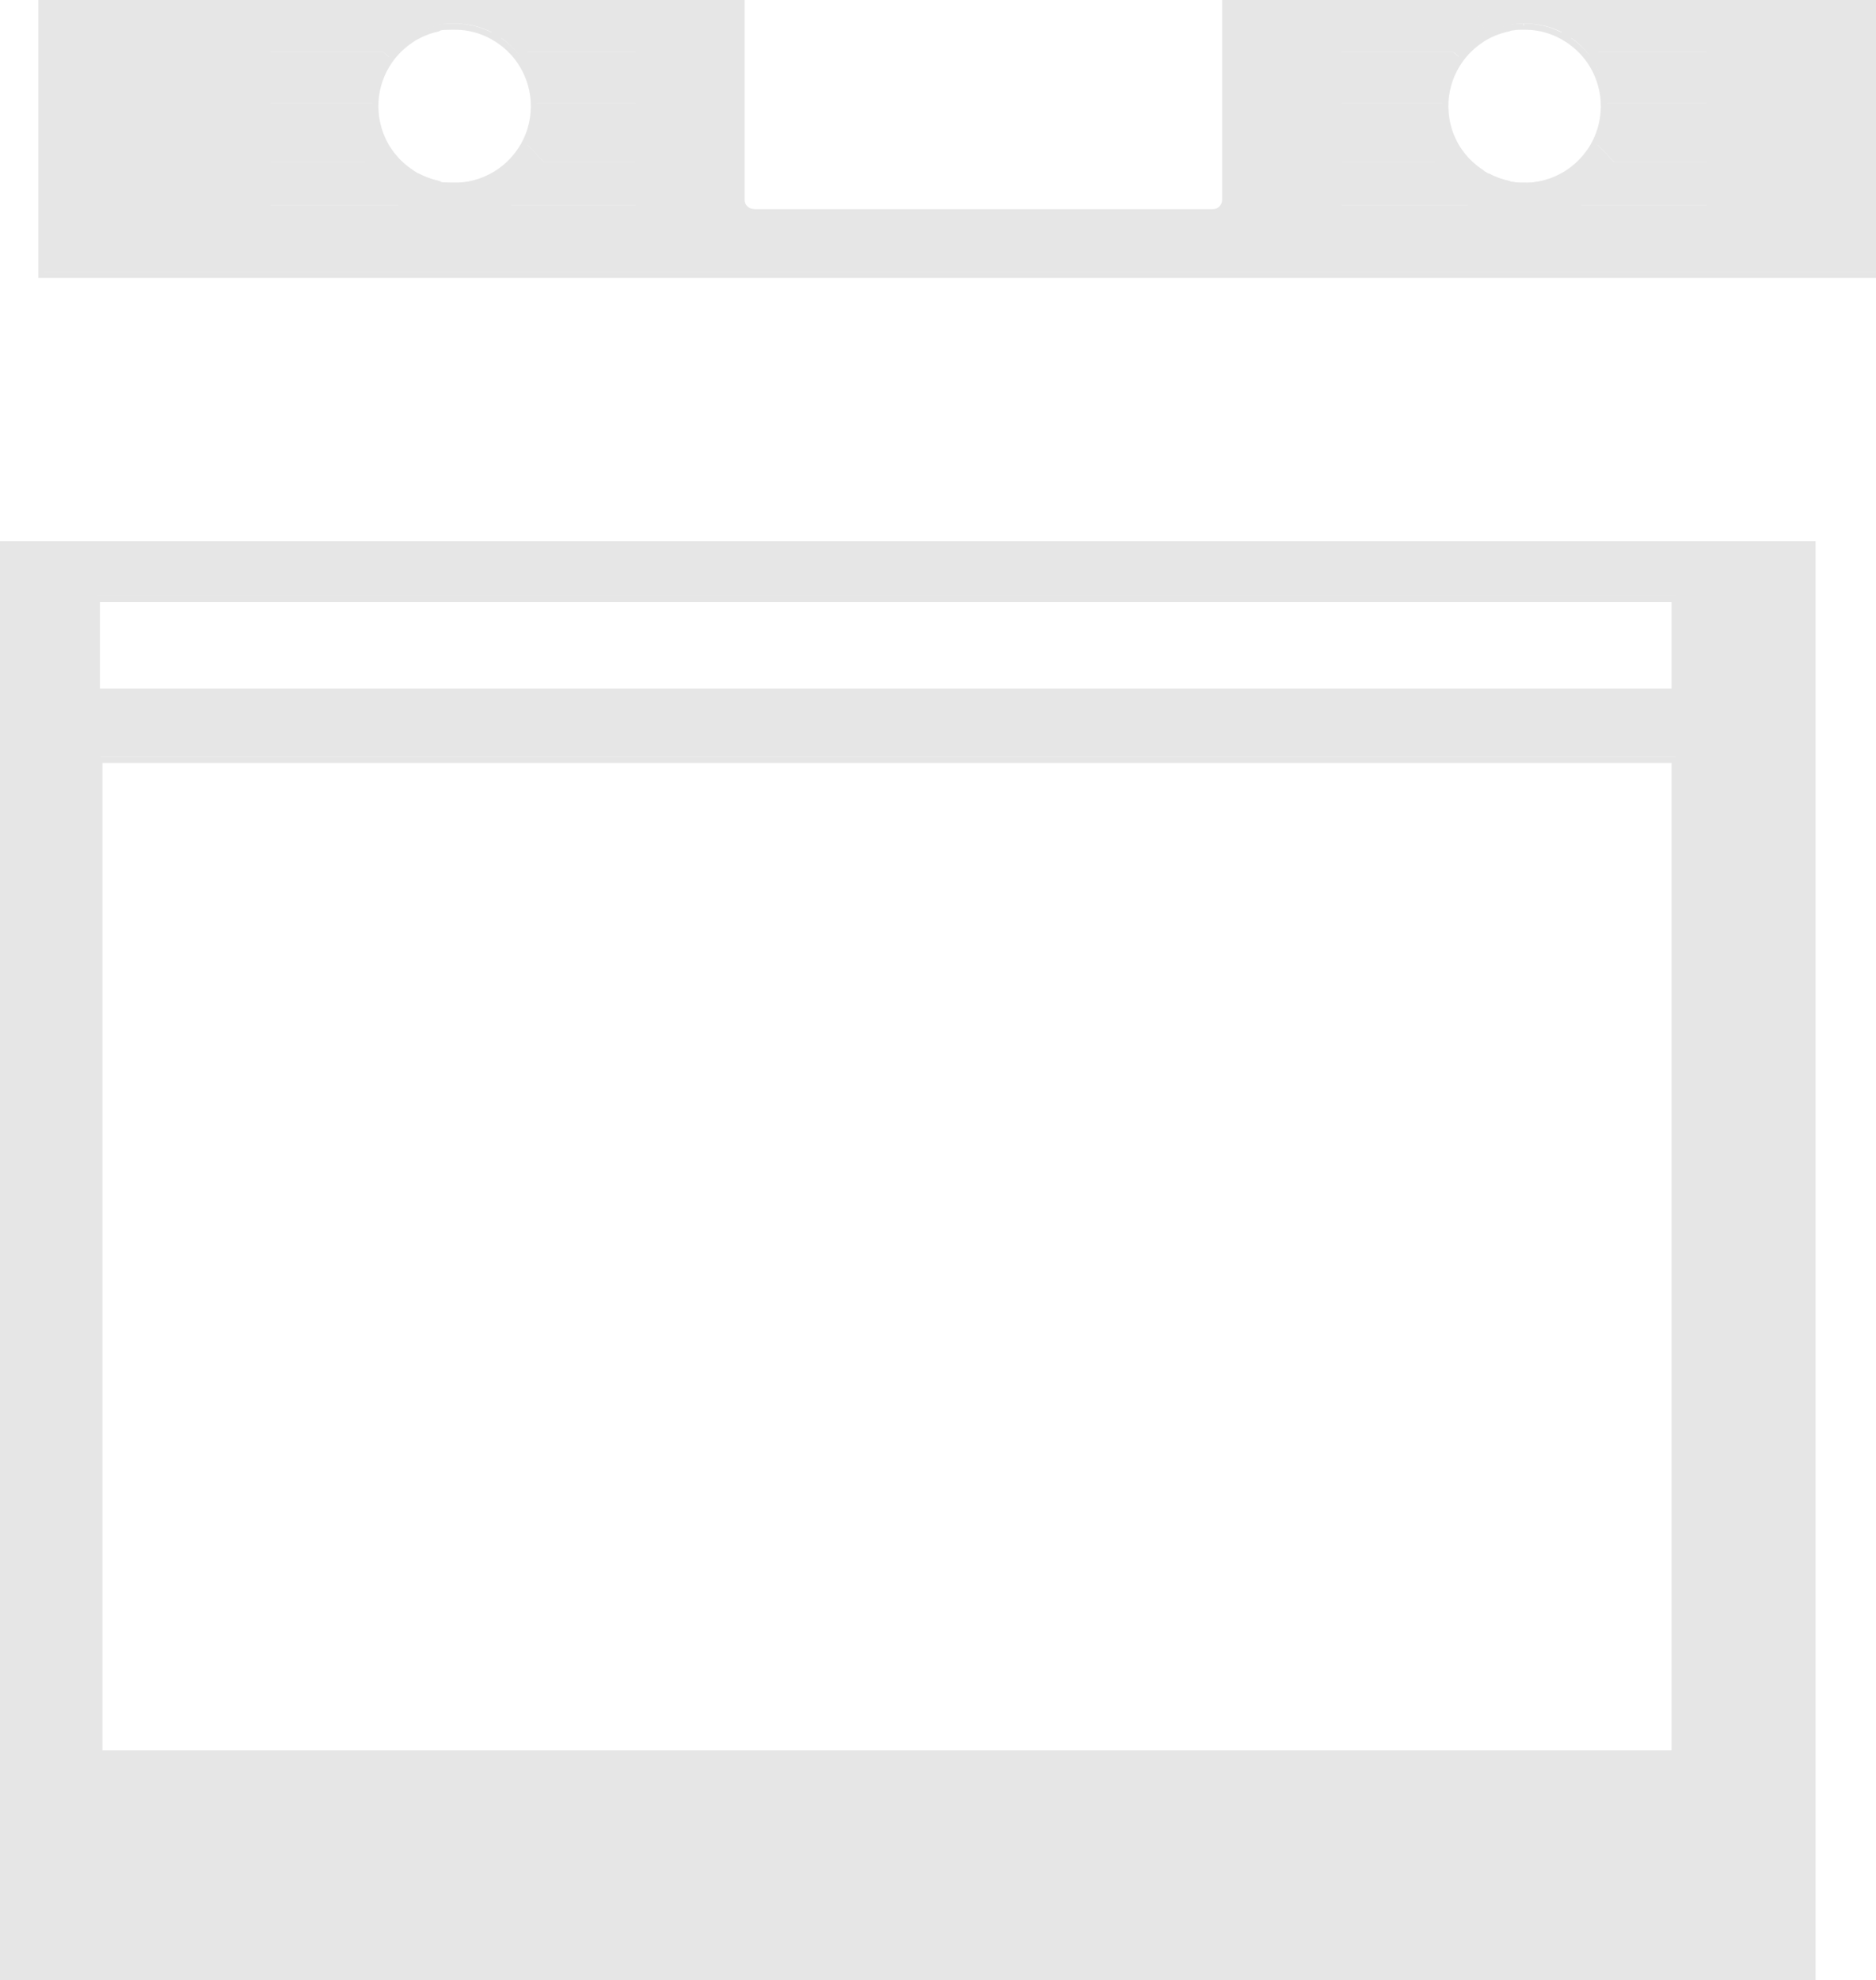
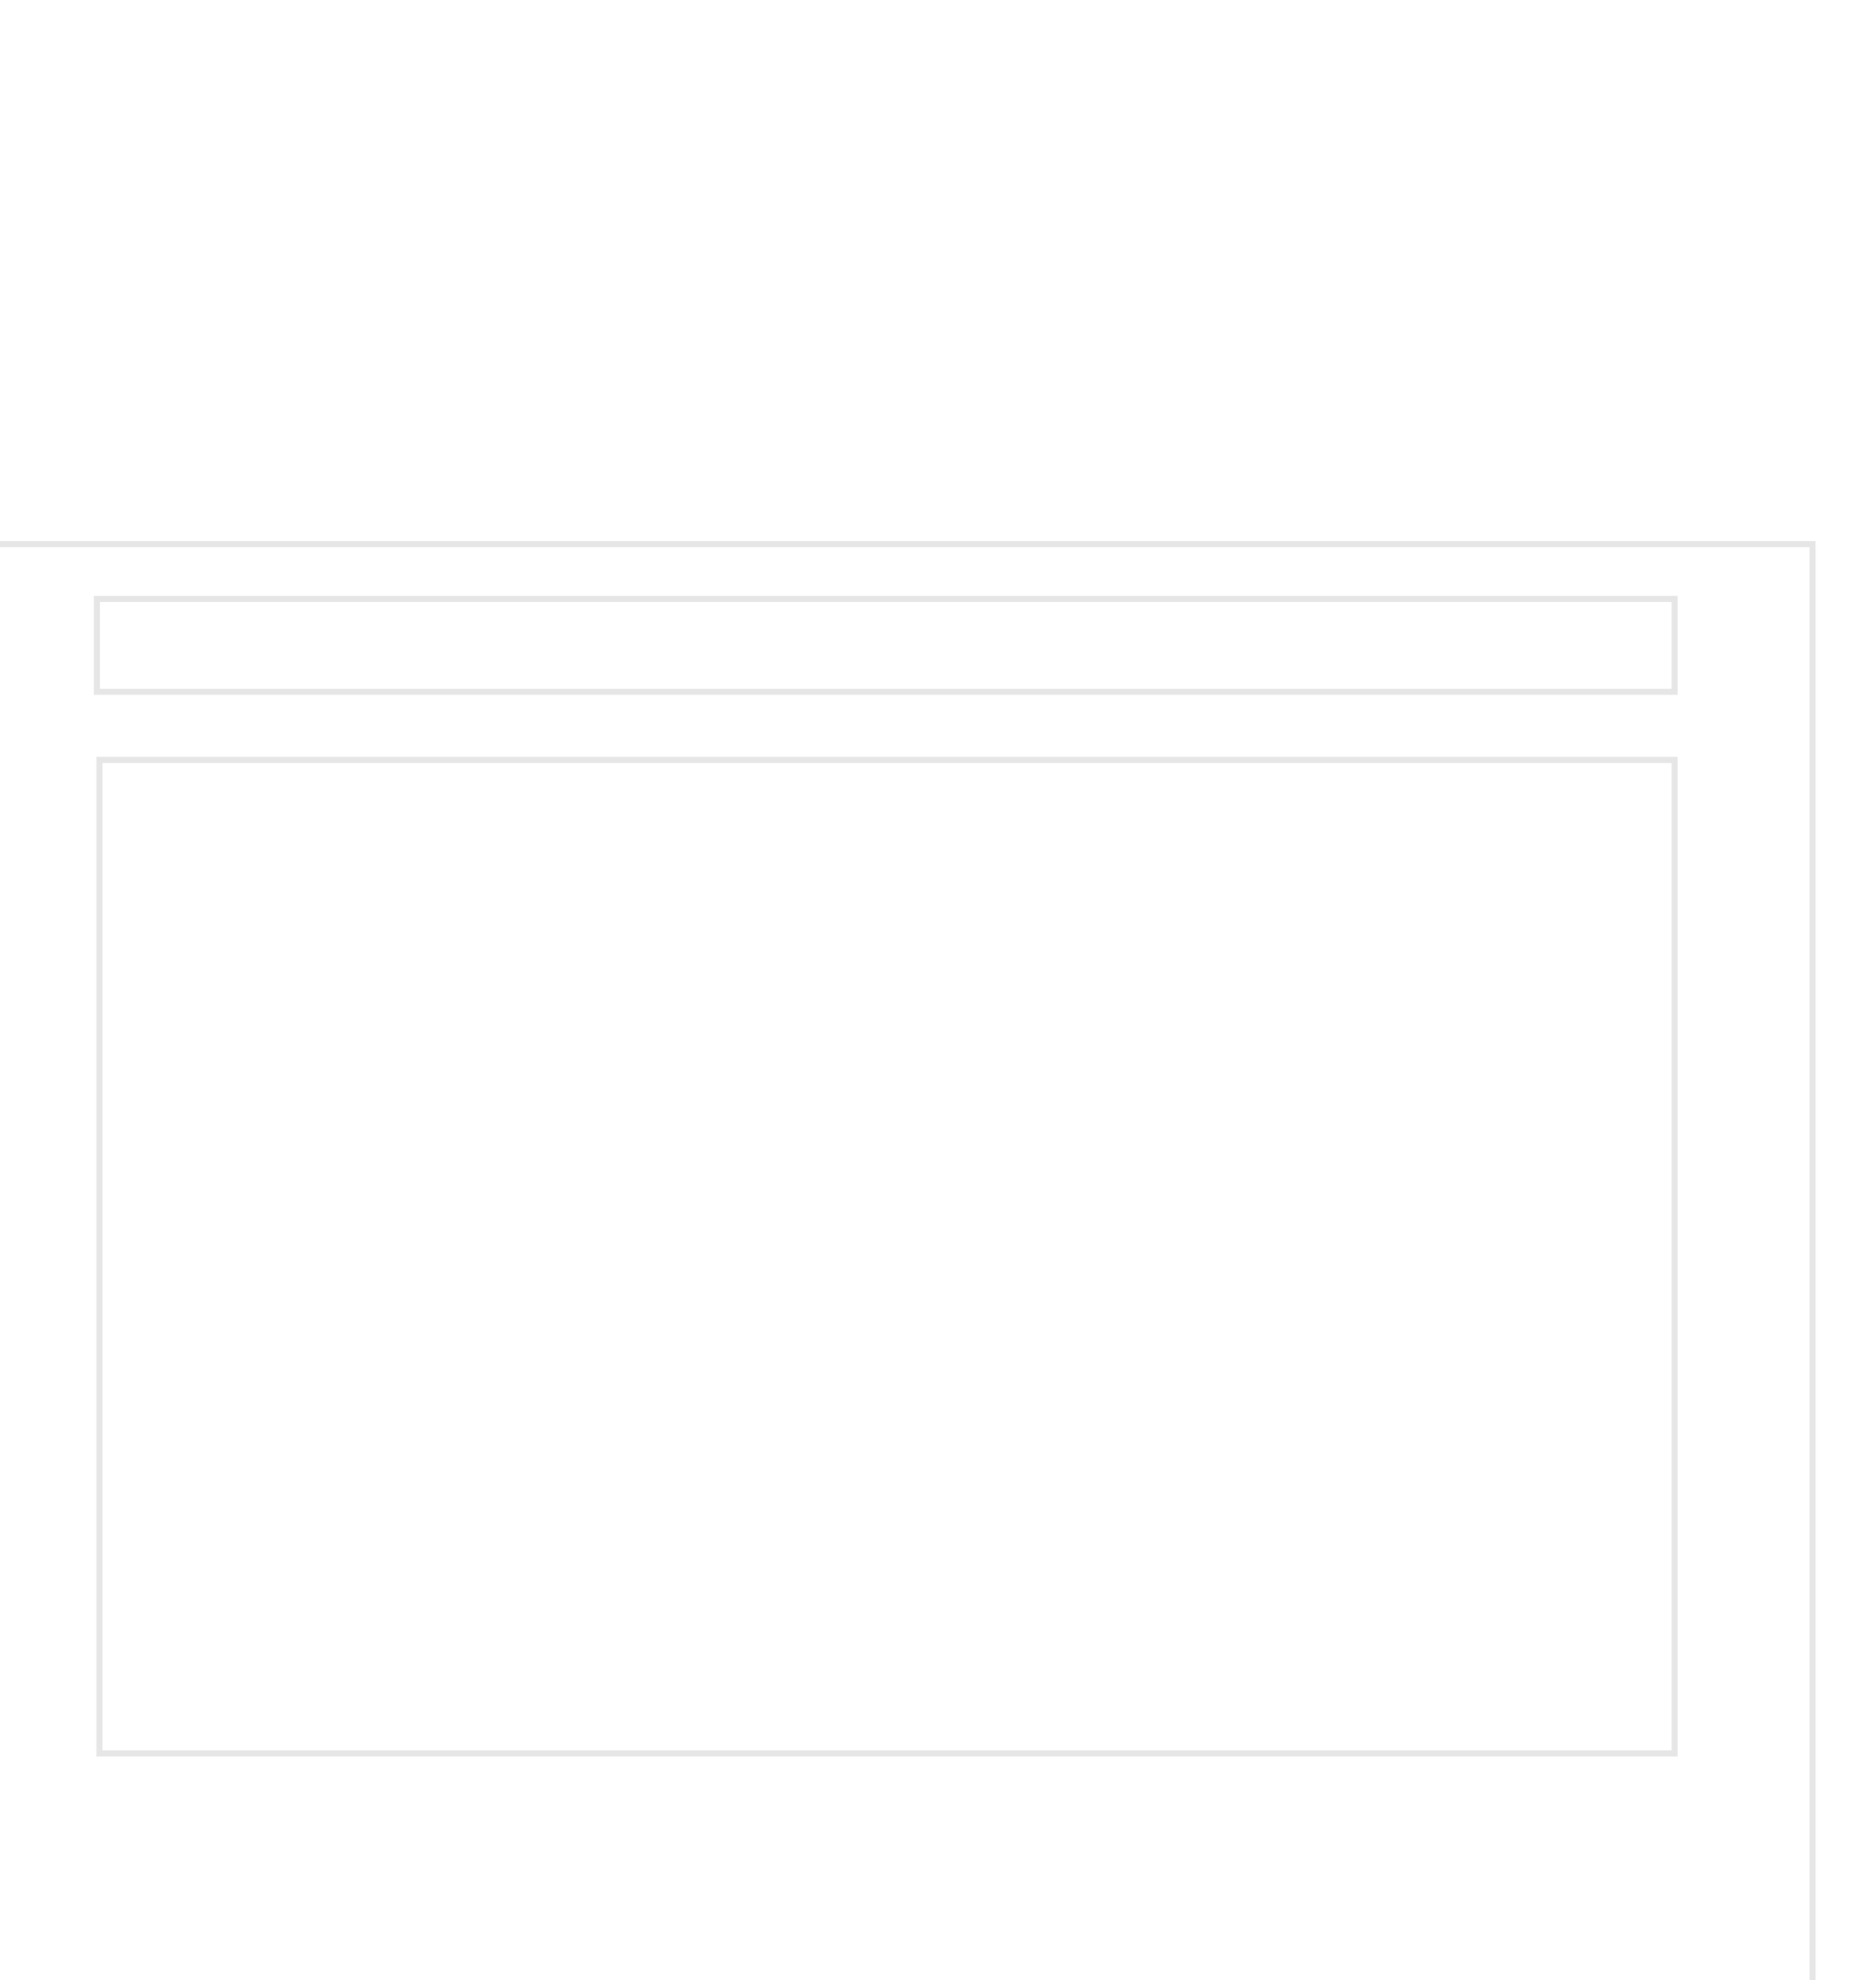
<svg xmlns="http://www.w3.org/2000/svg" class="svg-XL" height="99.028mm" id="svg1335" version="1.1" viewBox="0 0 93.837 99.028" width="93.837mm">
  <g id="layer1" transform="translate(-52.111,-47.159)">
    <g id="g841">
      <g id="g1908">
        <g id="g18" style="fill:#e6e6e6;fill-opacity:1" transform="matrix(0.043,0,0,-0.043,-200.058,775.121)">
-           <path class="fill-1" d="M 7814.05,16128.3 H 5978.43 v 108 h 1835.62 z m 0,-1234.9 H 5981.35 V 16049 h 1832.7 z M 5820.85,16300 v -1722.8 c 0,-39.7 32.22,-72 71.97,-72 h 2009.76 c 39.75,0 71.97,32.3 71.97,72 V 16300 h -2153.7" id="path20" style="fill-opacity:1;fill-rule:nonzero;stroke:none" />
-         </g>
+           </g>
        <g id="g22" style="fill:#e6e6e6;fill-opacity:1" transform="matrix(0.043,0,0,-0.043,-200.058,775.121)">
          <path class="fill-1" d="m 5980.66,16128.3 h 1828.18 v 101 H 5980.66 Z m 1835.22,-7 H 5973.62 v 115 H 7815.88 Z M 5983.58,14893.7 H 7808.84 V 16042 H 5983.58 Z m 1832.3,-7.1 H 5976.54 v 1162.5 H 7815.88 Z M 5823.1,16293 v -1718.9 c 0,-37.8 30.71,-68.5 68.44,-68.5 h 2009.33 c 37.75,0 68.45,30.7 68.45,68.5 V 16293 Z M 7900.87,14498.6 H 5891.54 c -41.62,0 -75.47,33.8 -75.47,75.5 V 16300 h 2160.28 v -1725.9 c 0,-41.7 -33.85,-75.5 -75.48,-75.5" id="path24" style="fill-opacity:1;fill-rule:nonzero;stroke:none" />
        </g>
        <g id="g26" style="fill:#e6e6e6;fill-opacity:1" transform="matrix(0.045,0,0,-0.045,-200.058,775.121)">
-           <path class="fill-1" d="m 7500.55,16161 h -140.06 l -12.98,-24.3 c 9.73,-6.3 18.18,-14.4 24.78,-23.9 l 7.98,5.9 h 120.28 v -5.9 h -118.37 l -6.72,-4.9 c 8.03,-13.3 12.67,-28.9 12.67,-45.6 0,-0.1 0,-0.2 0,-0.3 h 112.42 v -5.9 h -112.68 c -0.92,-13.4 -4.82,-26 -11.06,-37.1 l 21.22,-22.2 h 102.52 v -5.8 h -105.01 l -21.87,22.8 c -7.21,-11 -16.77,-20.3 -28.02,-27.1 l 15.07,-38.1 h 139.83 v -5.8 h -143.79 l -16.25,41 c -7.74,-4 -16.12,-7 -24.99,-8.6 -5.05,-0.9 -10.26,-1.4 -15.57,-1.4 -0.38,0 -0.76,0.1 -1.14,0.1 -0.79,0 -1.58,-0.1 -2.35,-0.1 -5.31,0 -8.51,0.5 -14.17,1.4 v 0.5 c -8.48,1.7 -16.5,4.6 -23.9,8.6 l -15.18,-41.5 h -148 v 5.8 h 143.92 l 14.14,38.7 c -11.09,7 -20.51,16.3 -27.57,27.4 l -21.27,-23.7 h -109.22 v 5.8 h 106.62 l 20.76,23.1 c -5.93,10.9 -9.65,23.2 -10.54,36.2 h -116.84 v 5.9 h 116.58 c 0,0.1 -0.02,0.2 -0.02,0.3 0,16.5 4.53,31.9 12.38,45.2 l -6.51,5.3 h -122.43 v 5.9 h 124.53 l 7.59,-6.3 c 6.47,9.4 14.72,17.4 24.25,23.7 l -12.22,24.9 h -144.15 v 5.9 h 147.77 l 13.58,-27.7 c 7.89,4.5 16.56,7.8 25.73,9.7 v 0.4 c 5.66,0.9 8.86,1.4 14.17,1.4 0.77,0 1.56,0 2.35,0 0.38,0 0.76,0 1.14,0 5.31,0 10.52,-0.5 15.57,-1.4 9.65,-1.7 18.71,-5 27,-9.6 l 14.48,27.2 h 143.55 z m -533.44,-202.8 c 0,-7.7 -6.2,-13.9 -13.83,-13.9 h -510.07 c -7.65,0 -13.84,6.2 -13.84,13.9 v 277.5 c 0,7.7 6.19,13.9 13.84,13.9 h 510.07 c 7.63,0 13.83,-6.2 13.83,-13.9 z m -657.08,202.8 h -139.15 l -13.14,-24.2 c 9.77,-6.3 18.26,-14.4 24.9,-23.9 l 8.05,5.8 h 119.34 v -5.9 h -117.47 l -6.76,-4.8 c 8.06,-13.3 12.74,-29 12.74,-45.7 0,-0.1 -0.02,-0.2 -0.02,-0.3 h 111.51 v -5.9 h -111.77 c -0.92,-13.5 -4.85,-26.2 -11.15,-37.3 l 21.31,-22 h 101.61 v -5.8 h -104.08 l -22,22.7 c -7.24,-11.1 -16.84,-20.4 -28.12,-27.2 l 15.28,-37.9 h 138.92 v -5.8 h -142.85 l -16.49,40.9 c -7.68,-4 -15.98,-6.9 -24.77,-8.5 -5.05,-0.9 -10.25,-1.4 -15.56,-1.4 -0.23,0 -0.44,0 -0.67,0 -0.81,0 -1.59,0 -2.33,0 -5.31,0 -15.59,0.5 -15.59,1.4 v 0.7 c -8.23,1.7 -16.01,4.7 -23.21,8.5 l -14.94,-41.6 h -148.94 v 5.8 h 144.84 l 13.93,38.8 c -11.07,7 -20.45,16.4 -27.47,27.5 l -21.14,-23.9 h -110.16 v 5.8 h 107.53 l 20.66,23.4 c -5.86,10.8 -9.53,23 -10.42,35.9 h -117.77 v 5.9 h 117.5 c 0,0.1 0,0.2 0,0.3 0,16.4 4.49,31.8 12.3,45 l -6.46,5.5 h -123.34 v 5.9 h 125.48 l 7.5,-6.4 c 6.44,9.4 14.65,17.4 24.14,23.7 l -12.06,25 h -145.06 v 5.9 h 148.72 l 13.36,-27.8 c 7.69,4.4 16.1,7.6 25.01,9.5 v 0.7 c 0,0.9 10.28,1.4 15.59,1.4 0.74,0 1.52,0 2.33,0 0.23,0 0.44,0 0.67,0 5.31,0 10.51,-0.5 15.56,-1.4 9.57,-1.7 18.58,-5 26.82,-9.5 l 14.67,27.1 h 142.62 z m -659.04,69.1 v -355.3 h 2091.92 v 355.3 c 0,38.6 -31.31,69.9 -69.92,69.9 H 5720.9 c -38.61,0 -69.91,-31.3 -69.91,-69.9" id="path28" style="fill-opacity:1;fill-rule:nonzero;stroke:none" />
-         </g>
+           </g>
        <g id="g30" style="fill:#e6e6e6;fill-opacity:1" transform="matrix(0.045,0,0,-0.045,-200.058,775.121)">
-           <path class="fill-1" d="m 6441.85,16242.7 c -5.74,0 -10.41,-4.6 -10.41,-10.4 v -277.4 c 0,-5.8 4.67,-10.5 10.41,-10.5 h 509.97 c 5.74,0 10.41,4.7 10.41,10.5 v 277.4 c 0,5.8 -4.67,10.4 -10.41,10.4 z m 509.97,-305.1 h -509.97 c -9.51,0 -17.25,7.7 -17.25,17.3 v 277.4 c 0,9.5 7.74,17.3 17.25,17.3 h 509.97 c 9.5,0 17.25,-7.8 17.25,-17.3 v -277.4 c 0,-9.6 -7.75,-17.3 -17.25,-17.3 z m -843.43,36.3 h 0.69 c 5.03,0 10.07,0.4 14.96,1.3 8.13,1.5 16.14,4.2 23.8,8.2 l 4.92,2.7 c 10.74,6.5 20.09,15.5 27.04,26.1 l 3.03,4.9 c 6.25,11 9.85,23.1 10.73,35.9 l 0.25,5.6 c 0.01,15.8 -4.23,31 -12.23,44.3 l -3.05,4.7 c -6.36,9.1 -14.41,16.8 -23.92,22.9 l -4.81,2.9 c -8.18,4.5 -16.84,7.6 -25.76,9.2 -4.87,0.9 -9.89,1.3 -14.96,1.3 h -3.01 c -4.25,0 -9.37,-0.2 -12.17,-0.6 v -0.1 l -2.69,-1.3 c -8.54,-1.8 -16.62,-4.9 -24.02,-9.1 l -2.3,-1.3 0.01,-0.1 -2.49,-1.6 c -9.18,-6.1 -16.99,-13.8 -23.2,-22.8 l -3.06,-4.8 c -7.73,-13.1 -11.82,-28 -11.82,-43.3 l 0.26,-5.9 c 0.84,-12.2 4.21,-23.8 10.03,-34.6 l 1.13,-2.1 h -0.03 l 1.88,-3 c 6.7,-10.5 15.83,-19.6 26.4,-26.3 l 4.92,-2.9 c 6.99,-3.8 14.49,-6.6 22.29,-8.2 l 2.69,-0.6 v -0.9 c 2.83,-0.2 8,-0.5 12.17,-0.5 z m 203.72,-37.9 h -148.53 l -15.97,39.6 c -7.25,-3.4 -14.75,-5.8 -22.37,-7.1 -5.29,-1 -10.73,-1.4 -16.16,-1.4 h -3.01 c -13.64,0 -17.49,1 -18.58,2.6 -6.32,1.5 -12.45,3.7 -18.3,6.6 l -14.44,-40.3 h -154.72 v 12.7 h 145.81 l 12.21,34 c -9.2,6.2 -17.3,14.2 -23.71,23.2 l -19.22,-21.7 h -115.09 v 12.6 h 109.38 l 18.08,20.5 c -5.12,10.1 -8.29,20.8 -9.45,32.1 h -118.01 v 12.6 h 117.53 c 0.52,14.6 4.39,28.6 11.28,41.2 l -3.34,2.8 h -125.47 v 12.7 h 130.12 l 5.64,-4.8 c 5.72,7.7 12.56,14.3 20.39,19.9 l -9.86,20.4 h -146.29 v 12.7 h 154.25 l 12.73,-26.4 c 6.5,3.3 13.43,5.9 20.69,7.6 1.33,1.7 5.48,2.6 18.37,2.6 h 2.42 c 6,0 11.51,-0.4 16.75,-1.4 8.55,-1.5 16.88,-4.3 24.81,-8.3 l 14.03,25.9 h 148.03 v -12.7 h -140.49 l -10.69,-19.7 c 8.18,-5.6 15.28,-12.4 21.18,-20.2 l 6.19,4.4 h 123.81 v -12.7 h -119.76 l -3.34,-2.3 c 7.12,-12.8 11.09,-27.1 11.59,-41.7 h 111.51 v -12.6 H 6200.1 c -1.2,-11.8 -4.58,-23 -10.09,-33.4 l 18.55,-19.2 h 103.55 v -12.6 H 6203.2 l -20.1,20.7 c -6.62,-9.1 -14.94,-17 -24.32,-23.1 l 13.34,-33.1 h 139.99 z m 972.06,38.8 c 3.91,-0.6 6.63,-0.9 10.76,-0.9 h 1.8 1.33 c 5.39,-0.3 10.43,0.4 15.32,1.3 8.23,1.5 16.3,4.2 24.01,8.3 l 4.93,2.7 c 10.71,6.5 20.02,15.6 26.94,26.1 l 1.79,2.8 v 0 l 1.24,2.2 c 6.17,11 9.75,23 10.61,35.7 l 0.26,5.6 c 0.01,15.8 -4.21,30.9 -12.18,44.2 l -3.04,4.7 c -6.33,9.1 -14.35,16.8 -23.81,22.9 l -4.81,2.9 c -8.23,4.6 -16.96,7.7 -25.94,9.3 -4.86,0.9 -9.89,1.3 -14.96,1.3 h -1.14 -2.35 c -4.35,0 -7.23,-0.3 -11.33,-1 l -2.16,-0.8 c -8.75,-1.8 -17.06,-4.9 -24.72,-9.2 l -2.27,-1.3 h 0.01 l -2.52,-1.7 c -9.25,-6.1 -17.1,-13.8 -23.31,-22.8 l -3.05,-4.8 c -7.79,-13.1 -11.9,-28.1 -11.9,-43.4 l 0.27,-5.9 c 0.84,-12.3 4.25,-24 10.12,-34.8 l 1.17,-2.1 h -0.03 l 1.86,-3 c 6.75,-10.5 15.91,-19.6 26.5,-26.3 l 4.91,-2.8 c 7.25,-3.9 14.97,-6.7 22.96,-8.3 z m 218.22,-38.8 H 7352.9 l -15.74,39.7 c -7.3,-3.4 -14.87,-5.9 -22.58,-7.2 -5.28,-1 -10.72,-1.4 -16.16,-1.4 h -0.78 l -0.36,3.4 -0.37,-3.4 h -1.98 c -5.56,0 -9.04,0.5 -14.71,1.4 l -2.88,0.4 v 0.7 c -6.4,1.5 -12.63,3.7 -18.59,6.6 l -14.67,-40.2 h -153.79 v 12.7 h 144.94 l 12.38,33.9 c -9.22,6.2 -17.36,14.1 -23.8,23.2 l -19.37,-21.6 h -114.15 v 12.6 h 108.5 l 18.15,20.3 c -5.18,10.1 -8.38,20.9 -9.54,32.3 h -117.11 v 12.6 h 116.63 c 0.51,14.6 4.4,28.7 11.33,41.3 l -3.35,2.7 h -124.61 v 12.7 h 129.16 l 5.72,-4.7 c 5.74,7.6 12.63,14.3 20.52,19.9 l -9.99,20.3 h -145.41 v 12.7 h 153.3 l 12.94,-26.4 c 6.57,3.4 13.54,6 20.81,7.7 v 0.2 l 2.87,0.9 c 5.63,0.9 9.09,1.4 14.72,1.4 h 1.96 l 0.96,-3.4 -0.21,3.4 h 0.78 c 5.49,0 10.92,-0.4 16.18,-1.4 8.59,-1.5 16.98,-4.4 24.96,-8.4 l 13.84,26 h 148.99 v -12.7 H 7361 l -10.55,-19.8 c 8.11,-5.6 15.18,-12.4 21.05,-20.2 l 6.1,4.5 h 124.79 v -12.7 h -120.65 l -3.33,-2.4 c 7.09,-12.7 11.05,-27 11.54,-41.6 h 112.44 v -12.6 h -112.94 c -1.19,-11.7 -4.55,-22.9 -10,-33.2 l 18.49,-19.4 h 104.45 v -12.6 h -109.87 l -19.97,20.9 c -6.59,-9.1 -14.87,-17 -24.23,-23.2 l 13.18,-33.2 h 140.89 z m -1849.17,-61.1 h 2084.64 v 351.8 c 0,36.6 -29.82,66.5 -66.48,66.5 H 5719.69 c -36.65,0 -66.47,-29.9 -66.47,-66.5 z m 2091.47,-6.8 H 5646.38 v 358.6 c 0,40.4 32.89,73.3 73.31,73.3 h 1951.69 c 40.43,0 73.31,-32.9 73.31,-73.3 v -358.6" id="path32" style="fill-opacity:1;fill-rule:nonzero;stroke:none" />
-         </g>
+           </g>
      </g>
    </g>
  </g>
</svg>